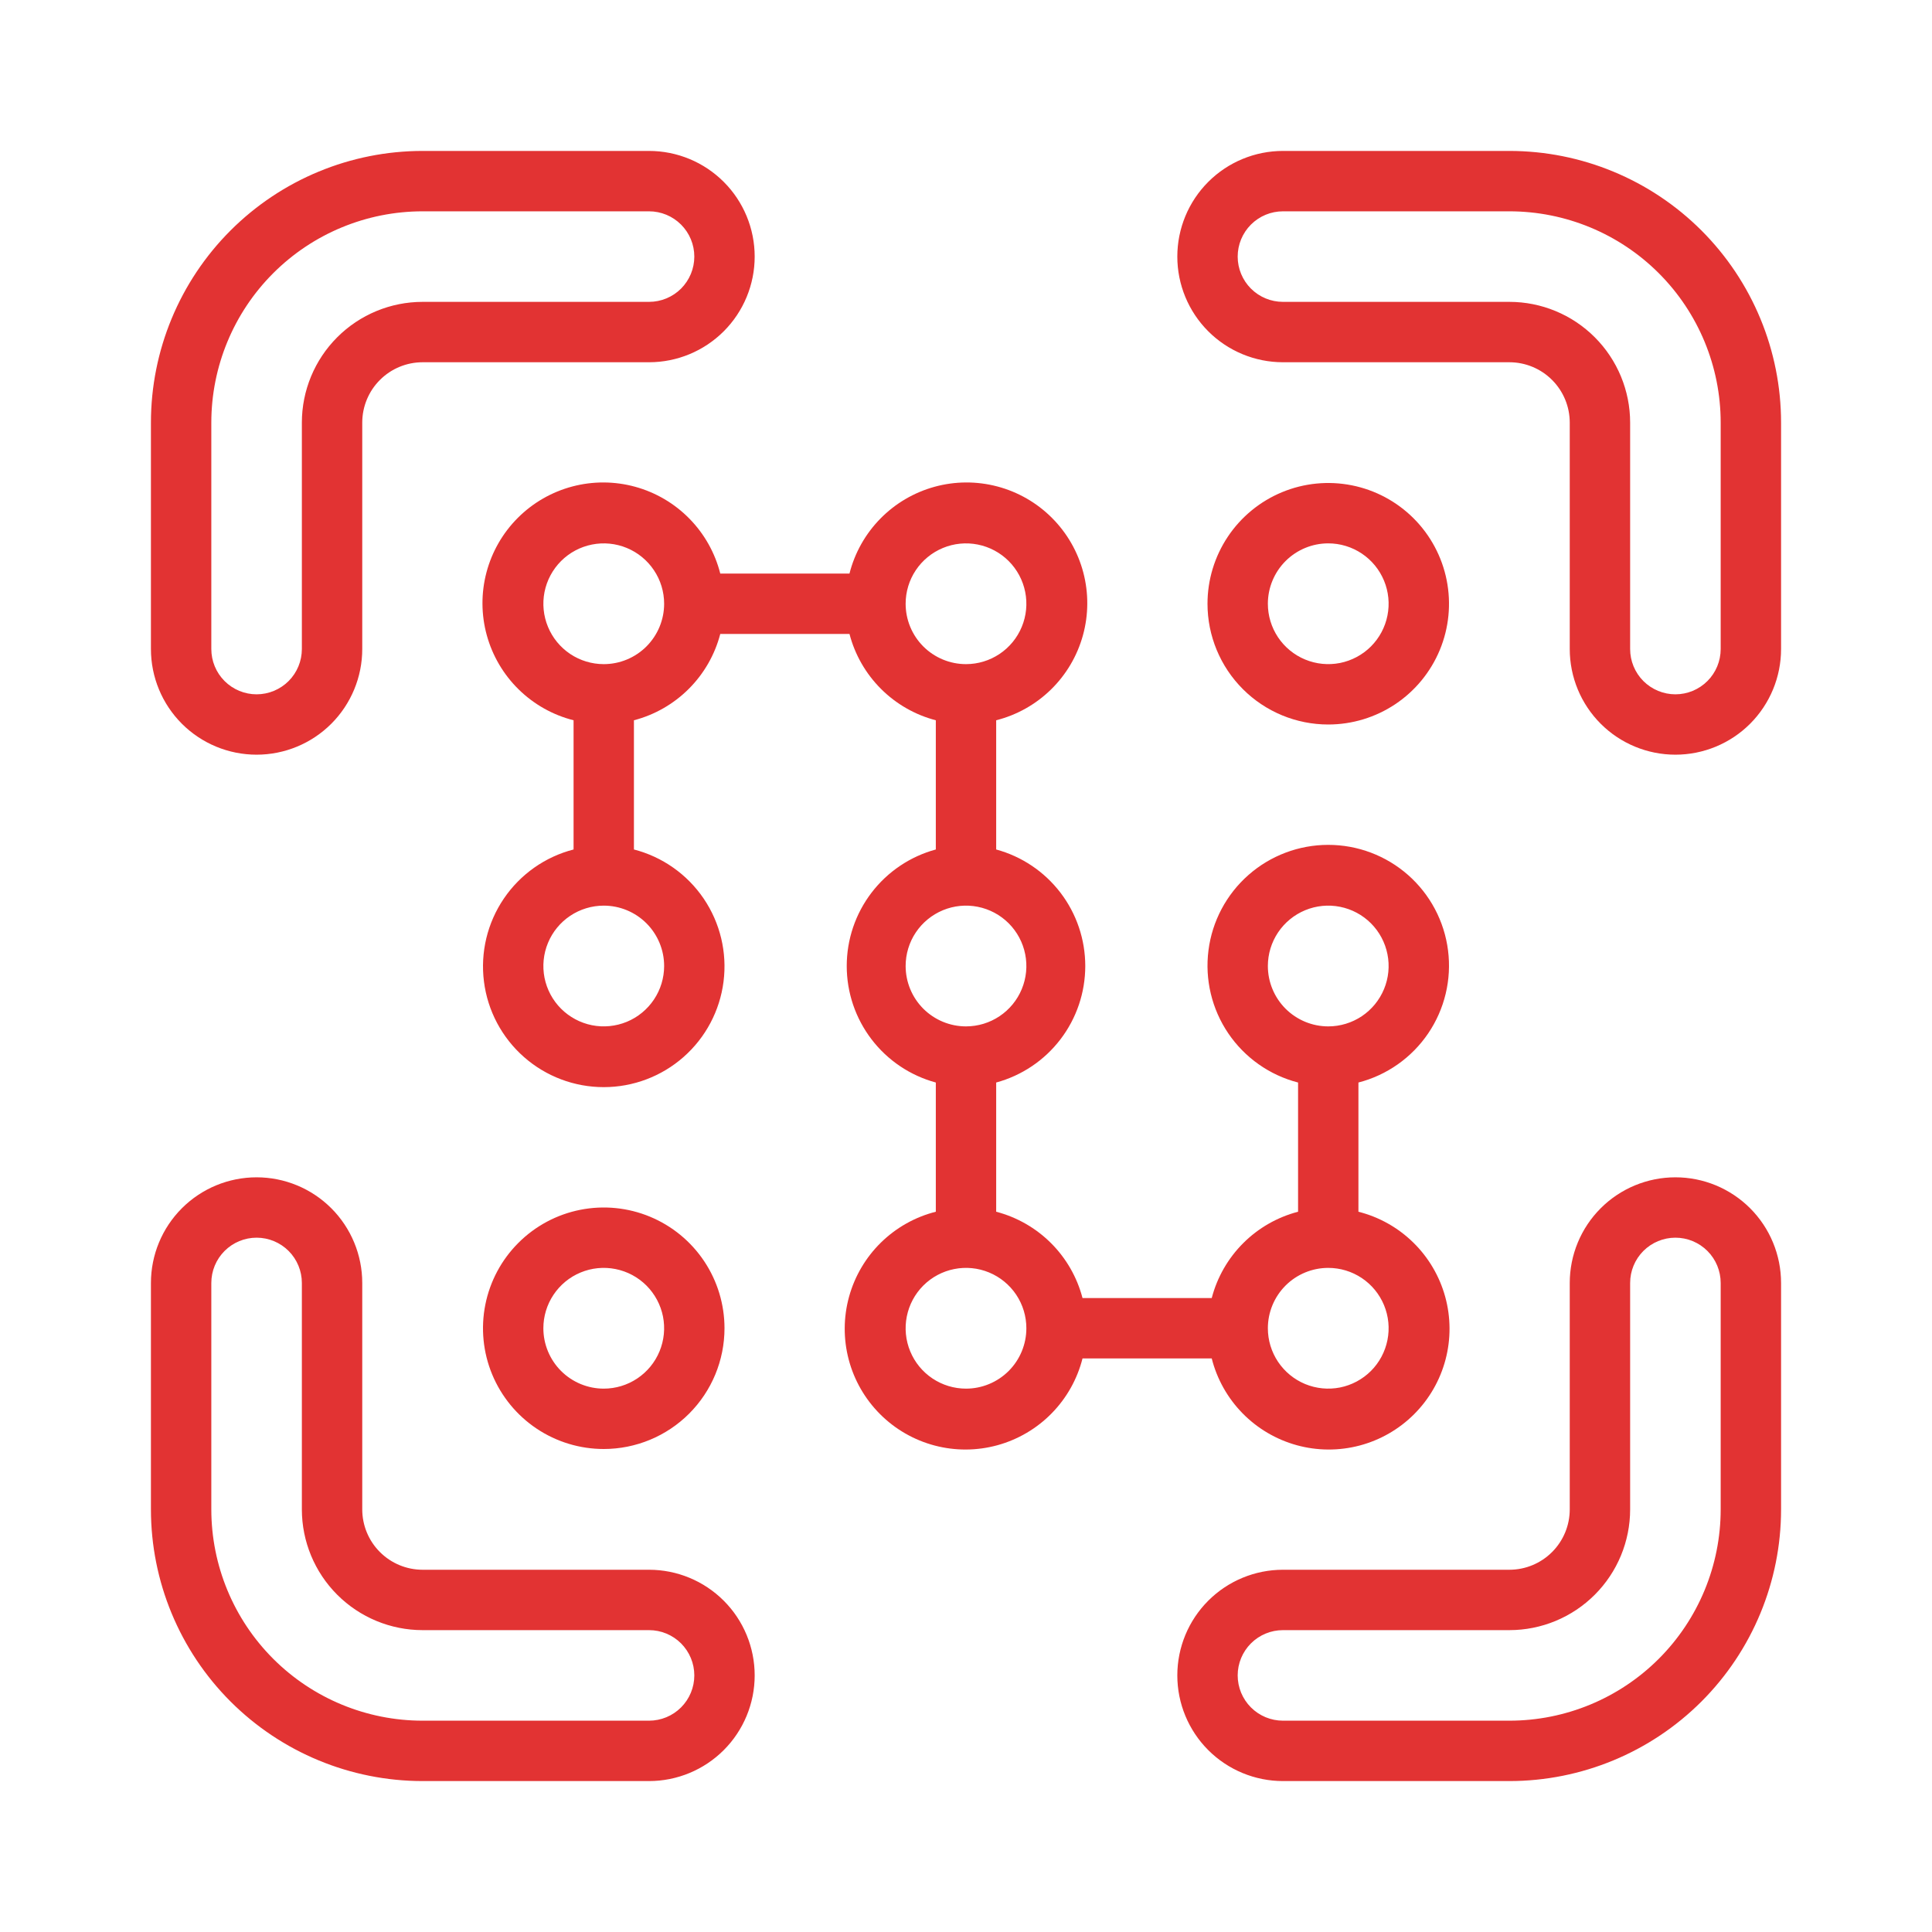
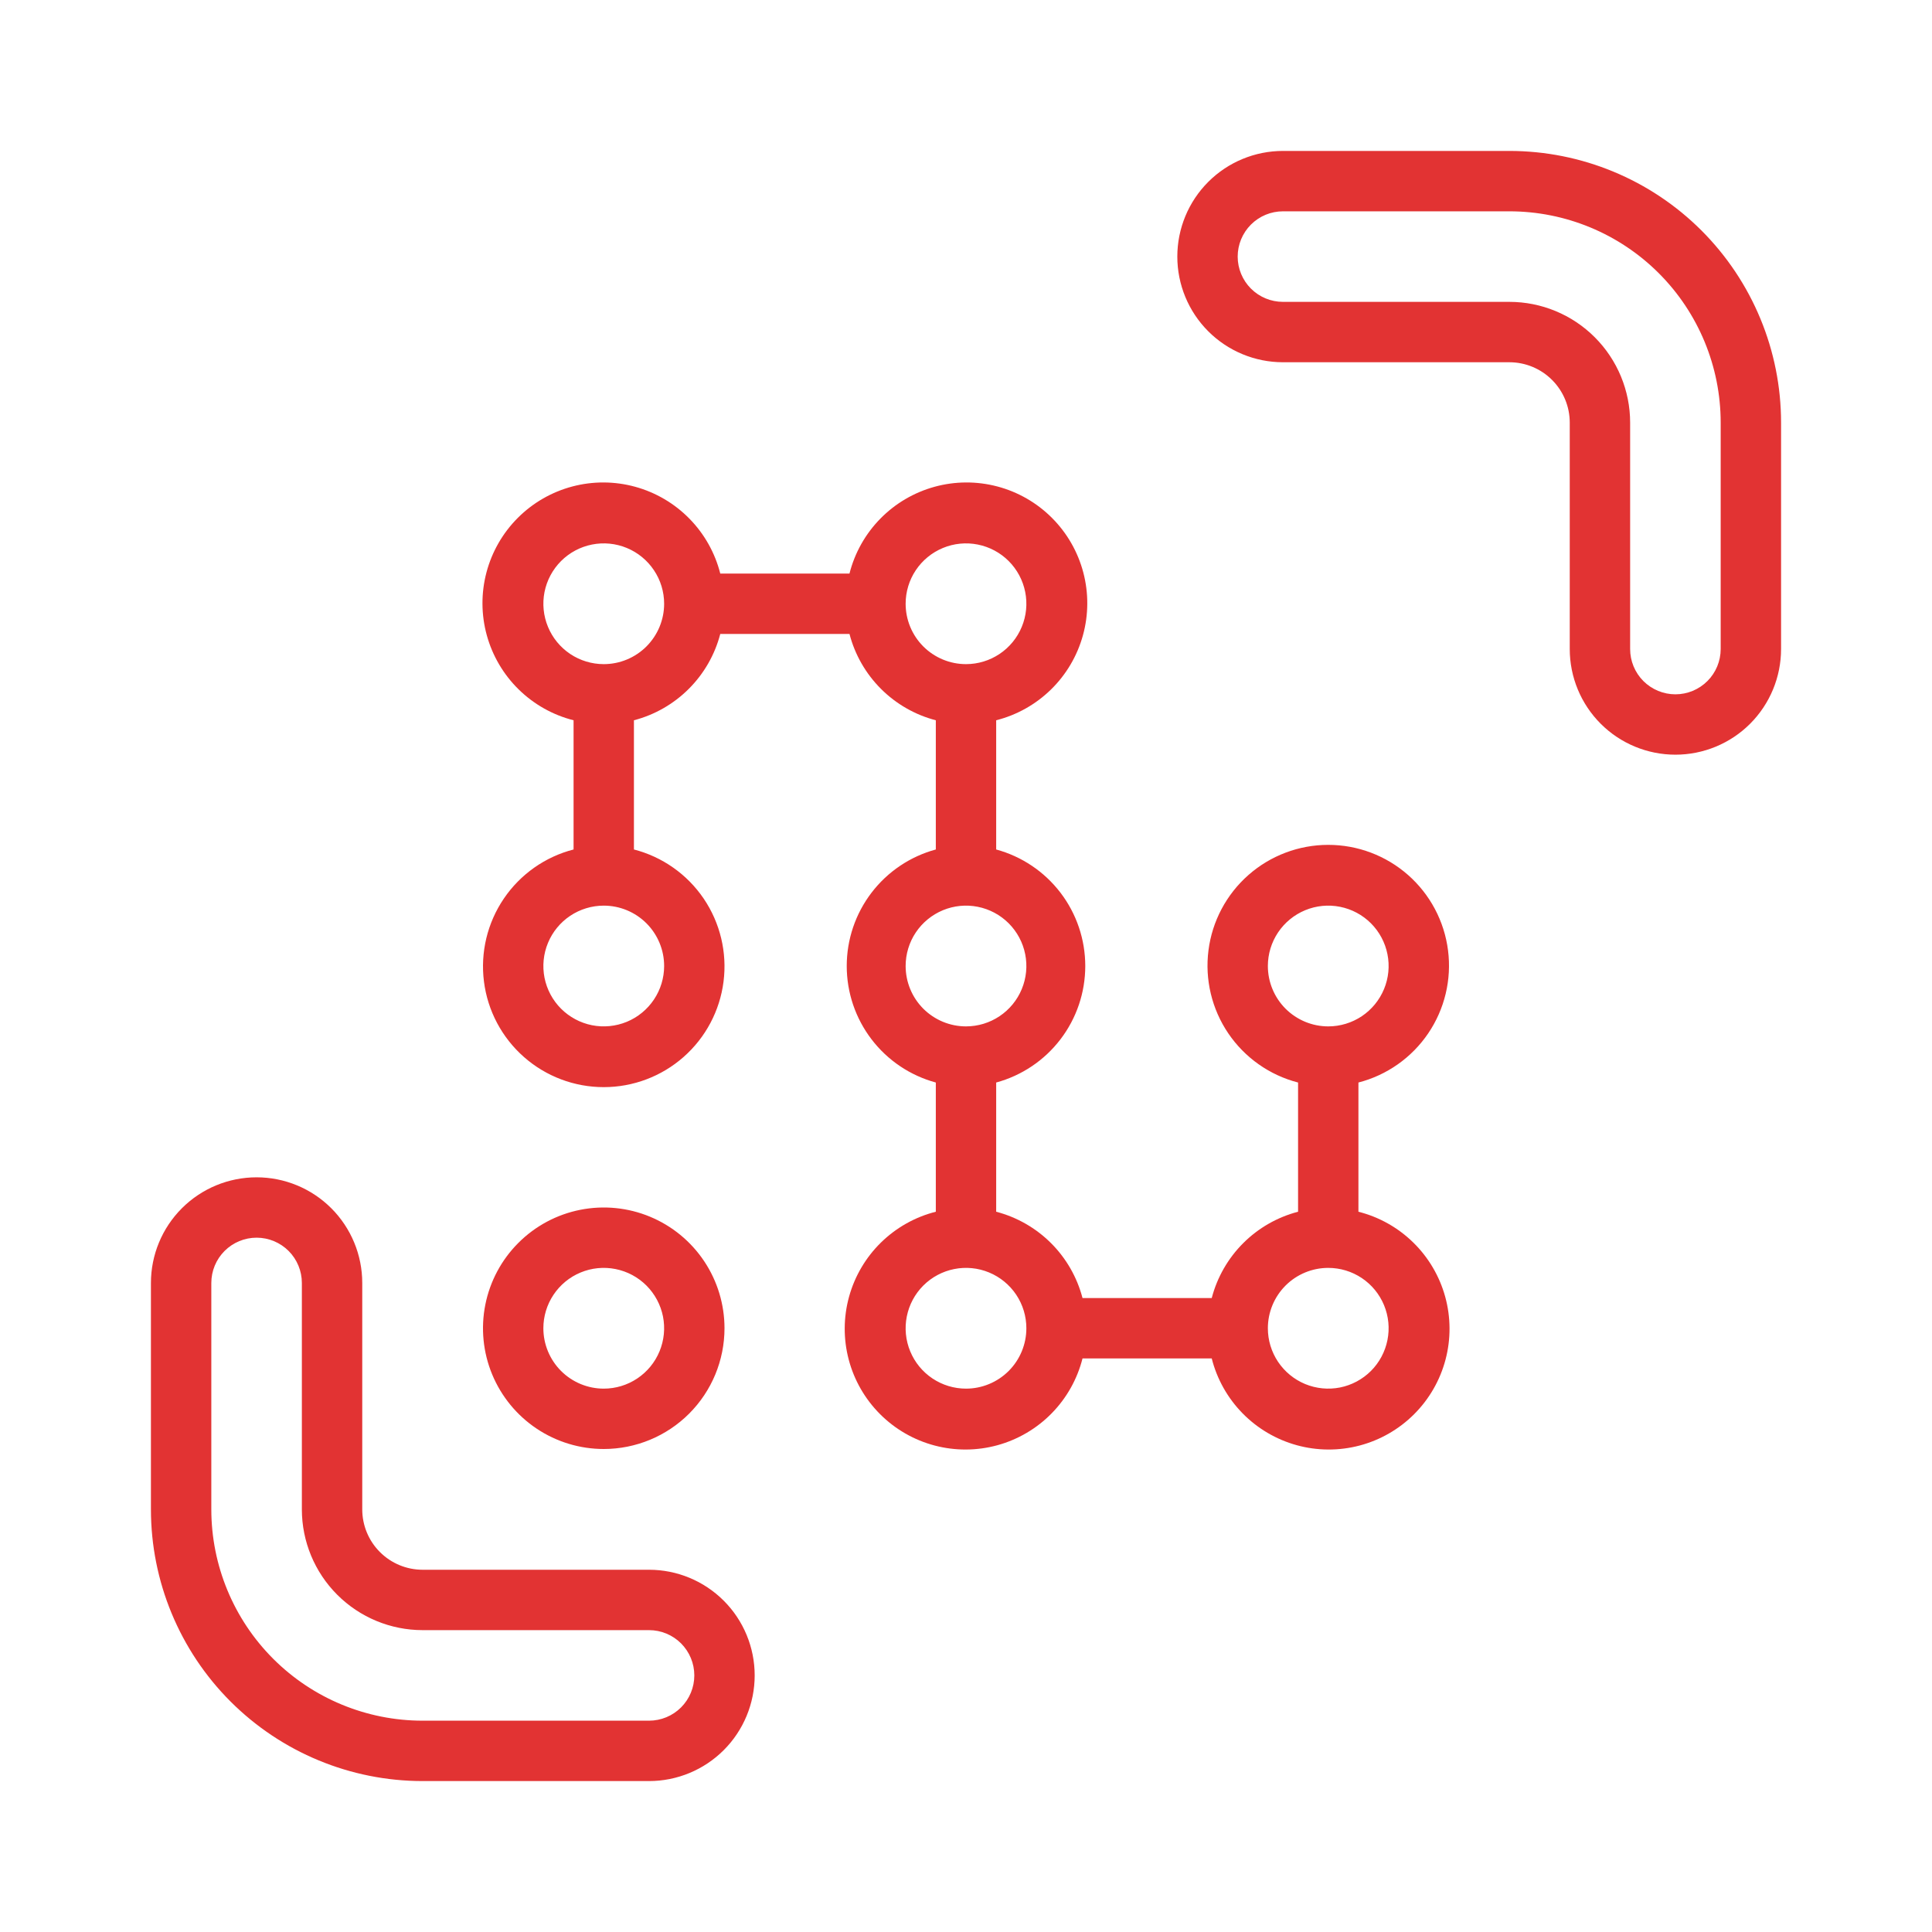
<svg xmlns="http://www.w3.org/2000/svg" width="90" height="90" viewBox="0 0 90 90" fill="none">
  <path d="M30.234 73.125H19.688C18.942 73.125 18.226 72.829 17.699 72.301C17.171 71.774 16.875 71.058 16.875 70.312V59.766C16.875 58.46 16.356 57.208 15.433 56.285C14.51 55.362 13.258 54.844 11.953 54.844C10.648 54.844 9.396 55.362 8.473 56.285C7.55 57.208 7.031 58.46 7.031 59.766V70.312C7.031 73.669 8.365 76.888 10.738 79.262C13.112 81.635 16.331 82.969 19.688 82.969H30.234C31.54 82.969 32.792 82.45 33.715 81.527C34.638 80.604 35.156 79.352 35.156 78.047C35.156 76.742 34.638 75.49 33.715 74.567C32.792 73.644 31.54 73.125 30.234 73.125ZM30.234 80.156H19.688C17.077 80.156 14.573 79.119 12.727 77.273C10.881 75.427 9.844 72.923 9.844 70.312V59.766C9.844 59.206 10.066 58.67 10.462 58.274C10.857 57.879 11.394 57.656 11.953 57.656C12.513 57.656 13.049 57.879 13.445 58.274C13.84 58.67 14.062 59.206 14.062 59.766V70.312C14.062 71.804 14.655 73.235 15.71 74.29C16.765 75.345 18.196 75.938 19.688 75.938H30.234C30.794 75.938 31.33 76.16 31.726 76.555C32.121 76.951 32.344 77.487 32.344 78.047C32.344 78.606 32.121 79.143 31.726 79.538C31.33 79.934 30.794 80.156 30.234 80.156Z" fill="#E23333" />
-   <path d="M78.047 54.844C76.742 54.844 75.49 55.362 74.567 56.285C73.644 57.208 73.125 58.46 73.125 59.766V70.312C73.125 71.058 72.829 71.774 72.301 72.301C71.774 72.829 71.058 73.125 70.312 73.125H59.766C58.46 73.125 57.208 73.644 56.285 74.567C55.362 75.49 54.844 76.742 54.844 78.047C54.844 79.352 55.362 80.604 56.285 81.527C57.208 82.45 58.46 82.969 59.766 82.969H70.312C73.669 82.969 76.888 81.635 79.262 79.262C81.635 76.888 82.969 73.669 82.969 70.312V59.766C82.969 59.119 82.841 58.479 82.594 57.882C82.347 57.285 81.984 56.742 81.527 56.285C81.07 55.828 80.528 55.466 79.93 55.218C79.333 54.971 78.693 54.844 78.047 54.844ZM80.156 70.312C80.156 72.923 79.119 75.427 77.273 77.273C75.427 79.119 72.923 80.156 70.312 80.156H59.766C59.206 80.156 58.67 79.934 58.274 79.538C57.879 79.143 57.656 78.606 57.656 78.047C57.656 77.487 57.879 76.951 58.274 76.555C58.67 76.16 59.206 75.938 59.766 75.938H70.312C71.804 75.938 73.235 75.345 74.29 74.29C75.345 73.235 75.938 71.804 75.938 70.312V59.766C75.938 59.206 76.16 58.67 76.555 58.274C76.951 57.879 77.487 57.656 78.047 57.656C78.606 57.656 79.143 57.879 79.538 58.274C79.934 58.67 80.156 59.206 80.156 59.766V70.312Z" fill="#E23333" />
-   <path d="M11.953 35.156C13.258 35.156 14.51 34.638 15.433 33.715C16.356 32.792 16.875 31.54 16.875 30.234V19.688C16.875 18.942 17.171 18.226 17.699 17.699C18.226 17.171 18.942 16.875 19.688 16.875H30.234C31.54 16.875 32.792 16.356 33.715 15.433C34.638 14.51 35.156 13.258 35.156 11.953C35.156 10.648 34.638 9.396 33.715 8.473C32.792 7.55 31.54 7.031 30.234 7.031H19.688C16.331 7.031 13.112 8.365 10.738 10.738C8.365 13.112 7.031 16.331 7.031 19.688V30.234C7.031 31.54 7.55 32.792 8.473 33.715C9.396 34.638 10.648 35.156 11.953 35.156ZM9.844 19.688C9.844 17.077 10.881 14.573 12.727 12.727C14.573 10.881 17.077 9.844 19.688 9.844H30.234C30.794 9.844 31.33 10.066 31.726 10.462C32.121 10.857 32.344 11.394 32.344 11.953C32.344 12.513 32.121 13.049 31.726 13.445C31.33 13.84 30.794 14.062 30.234 14.062H19.688C18.196 14.062 16.765 14.655 15.71 15.71C14.655 16.765 14.062 18.196 14.062 19.688V30.234C14.062 30.794 13.84 31.33 13.445 31.726C13.049 32.121 12.513 32.344 11.953 32.344C11.394 32.344 10.857 32.121 10.462 31.726C10.066 31.33 9.844 30.794 9.844 30.234V19.688Z" fill="#E23333" />
  <path d="M70.312 7.031H59.766C58.46 7.031 57.208 7.55 56.285 8.473C55.362 9.396 54.844 10.648 54.844 11.953C54.844 13.258 55.362 14.51 56.285 15.433C57.208 16.356 58.46 16.875 59.766 16.875H70.312C71.058 16.875 71.774 17.171 72.301 17.699C72.829 18.226 73.125 18.942 73.125 19.688V30.234C73.125 31.54 73.644 32.792 74.567 33.715C75.49 34.638 76.742 35.156 78.047 35.156C79.352 35.156 80.604 34.638 81.527 33.715C82.45 32.792 82.969 31.54 82.969 30.234V19.688C82.969 16.331 81.635 13.112 79.262 10.738C76.888 8.365 73.669 7.031 70.312 7.031ZM80.156 30.234C80.156 30.794 79.934 31.33 79.538 31.726C79.143 32.121 78.606 32.344 78.047 32.344C77.487 32.344 76.951 32.121 76.555 31.726C76.16 31.33 75.938 30.794 75.938 30.234V19.688C75.938 18.196 75.345 16.765 74.29 15.71C73.235 14.655 71.804 14.062 70.312 14.062H59.766C59.206 14.062 58.67 13.84 58.274 13.445C57.879 13.049 57.656 12.513 57.656 11.953C57.656 11.394 57.879 10.857 58.274 10.462C58.67 10.066 59.206 9.844 59.766 9.844H70.312C72.923 9.844 75.427 10.881 77.273 12.727C79.119 14.573 80.156 17.077 80.156 19.688V30.234Z" fill="#E23333" />
-   <path d="M61.875 33.75C62.987 33.75 64.075 33.42 65 32.802C65.925 32.184 66.646 31.305 67.072 30.278C67.498 29.25 67.609 28.119 67.392 27.028C67.175 25.936 66.639 24.934 65.853 24.148C65.066 23.361 64.064 22.825 62.972 22.608C61.881 22.391 60.75 22.502 59.722 22.928C58.695 23.354 57.816 24.075 57.198 25C56.58 25.925 56.25 27.012 56.25 28.125C56.25 29.617 56.843 31.048 57.898 32.102C58.952 33.157 60.383 33.75 61.875 33.75ZM61.875 25.312C62.431 25.312 62.975 25.477 63.438 25.787C63.9 26.096 64.26 26.535 64.473 27.049C64.686 27.563 64.742 28.128 64.633 28.674C64.525 29.219 64.257 29.72 63.864 30.114C63.47 30.507 62.969 30.775 62.424 30.884C61.878 30.992 61.313 30.936 60.799 30.723C60.285 30.511 59.846 30.15 59.536 29.688C59.227 29.225 59.062 28.681 59.062 28.125C59.062 27.379 59.359 26.664 59.886 26.136C60.414 25.609 61.129 25.312 61.875 25.312Z" fill="#E23333" />
  <path d="M33.75 61.875C33.75 60.763 33.42 59.675 32.802 58.75C32.184 57.825 31.305 57.104 30.278 56.678C29.25 56.252 28.119 56.141 27.028 56.358C25.936 56.575 24.934 57.111 24.148 57.898C23.361 58.684 22.825 59.687 22.608 60.778C22.391 61.869 22.502 63 22.928 64.028C23.354 65.055 24.075 65.934 25 66.552C25.925 67.17 27.012 67.5 28.125 67.5C29.617 67.5 31.048 66.907 32.102 65.853C33.157 64.798 33.75 63.367 33.75 61.875ZM25.312 61.875C25.312 61.319 25.477 60.775 25.787 60.312C26.096 59.85 26.535 59.489 27.049 59.277C27.563 59.064 28.128 59.008 28.674 59.117C29.219 59.225 29.72 59.493 30.114 59.886C30.507 60.28 30.775 60.781 30.884 61.326C30.992 61.872 30.936 62.437 30.723 62.951C30.511 63.465 30.15 63.904 29.688 64.213C29.225 64.523 28.681 64.688 28.125 64.688C27.379 64.688 26.664 64.391 26.136 63.864C25.609 63.336 25.312 62.621 25.312 61.875Z" fill="#E23333" />
  <path d="M56.447 63.281C56.691 64.245 57.186 65.126 57.882 65.836C58.577 66.546 59.449 67.059 60.407 67.323C61.365 67.587 62.376 67.592 63.337 67.338C64.298 67.084 65.174 66.58 65.877 65.877C66.58 65.174 67.084 64.298 67.338 63.337C67.592 62.376 67.587 61.365 67.323 60.407C67.059 59.449 66.546 58.577 65.836 57.882C65.126 57.186 64.245 56.691 63.281 56.447V50.428C64.607 50.086 65.762 49.272 66.531 48.139C67.299 47.006 67.628 45.631 67.455 44.273C67.283 42.915 66.621 41.666 65.594 40.761C64.566 39.856 63.244 39.357 61.875 39.357C60.506 39.357 59.184 39.856 58.157 40.761C57.129 41.666 56.467 42.915 56.295 44.273C56.122 45.631 56.451 47.006 57.219 48.139C57.988 49.272 59.143 50.086 60.469 50.428V56.447C59.501 56.7 58.619 57.205 57.912 57.912C57.205 58.619 56.699 59.502 56.447 60.469H50.428C50.176 59.502 49.67 58.619 48.963 57.912C48.256 57.205 47.373 56.7 46.406 56.447V50.428C47.598 50.104 48.65 49.398 49.4 48.416C50.15 47.435 50.556 46.235 50.556 45C50.556 43.765 50.15 42.565 49.4 41.584C48.65 40.603 47.598 39.896 46.406 39.572V33.553C47.37 33.309 48.251 32.814 48.961 32.118C49.671 31.423 50.184 30.552 50.448 29.593C50.712 28.635 50.717 27.624 50.463 26.663C50.209 25.702 49.705 24.826 49.002 24.123C48.299 23.42 47.423 22.916 46.462 22.662C45.501 22.408 44.49 22.413 43.532 22.677C42.574 22.941 41.702 23.454 41.007 24.164C40.311 24.874 39.816 25.755 39.572 26.719H33.553C33.309 25.755 32.814 24.874 32.118 24.164C31.423 23.454 30.552 22.941 29.593 22.677C28.635 22.413 27.624 22.408 26.663 22.662C25.702 22.916 24.826 23.42 24.123 24.123C23.42 24.826 22.916 25.702 22.662 26.663C22.408 27.624 22.413 28.635 22.677 29.593C22.941 30.552 23.454 31.423 24.164 32.118C24.874 32.814 25.755 33.309 26.719 33.553V39.572C25.393 39.914 24.238 40.728 23.47 41.861C22.701 42.995 22.372 44.369 22.545 45.727C22.717 47.085 23.379 48.334 24.407 49.239C25.434 50.144 26.756 50.643 28.125 50.643C29.494 50.643 30.816 50.144 31.843 49.239C32.871 48.334 33.533 47.085 33.705 45.727C33.878 44.369 33.549 42.995 32.781 41.861C32.012 40.728 30.857 39.914 29.531 39.572V33.553C30.498 33.301 31.381 32.795 32.088 32.088C32.795 31.381 33.301 30.499 33.553 29.531H39.572C39.824 30.499 40.33 31.381 41.037 32.088C41.744 32.795 42.626 33.301 43.594 33.553V39.572C42.402 39.896 41.35 40.603 40.6 41.584C39.85 42.565 39.444 43.765 39.444 45C39.444 46.235 39.85 47.435 40.6 48.416C41.35 49.398 42.402 50.104 43.594 50.428V56.447C42.63 56.691 41.749 57.186 41.039 57.882C40.329 58.577 39.816 59.449 39.552 60.407C39.288 61.365 39.283 62.376 39.537 63.337C39.791 64.298 40.295 65.174 40.998 65.877C41.701 66.58 42.577 67.084 43.538 67.338C44.499 67.592 45.51 67.587 46.468 67.323C47.426 67.059 48.298 66.546 48.993 65.836C49.689 65.126 50.184 64.245 50.428 63.281H56.447ZM59.062 45C59.062 44.444 59.227 43.9 59.536 43.438C59.846 42.975 60.285 42.615 60.799 42.402C61.313 42.189 61.878 42.133 62.424 42.242C62.969 42.35 63.47 42.618 63.864 43.011C64.257 43.405 64.525 43.906 64.633 44.451C64.742 44.997 64.686 45.562 64.473 46.076C64.26 46.59 63.9 47.03 63.438 47.339C62.975 47.648 62.431 47.813 61.875 47.813C61.129 47.813 60.414 47.516 59.886 46.989C59.359 46.461 59.062 45.746 59.062 45ZM61.875 59.063C62.431 59.063 62.975 59.228 63.438 59.537C63.9 59.846 64.26 60.285 64.473 60.799C64.686 61.313 64.742 61.878 64.633 62.424C64.525 62.969 64.257 63.471 63.864 63.864C63.47 64.257 62.969 64.525 62.424 64.634C61.878 64.742 61.313 64.686 60.799 64.474C60.285 64.261 59.846 63.9 59.536 63.438C59.227 62.975 59.062 62.431 59.062 61.875C59.062 61.129 59.359 60.414 59.886 59.886C60.414 59.359 61.129 59.063 61.875 59.063ZM30.938 45C30.938 45.556 30.773 46.1 30.463 46.563C30.154 47.025 29.715 47.386 29.201 47.599C28.687 47.811 28.122 47.867 27.576 47.759C27.031 47.65 26.53 47.382 26.136 46.989C25.743 46.596 25.475 46.094 25.366 45.549C25.258 45.003 25.314 44.438 25.527 43.924C25.739 43.41 26.1 42.971 26.562 42.662C27.025 42.353 27.569 42.188 28.125 42.188C28.871 42.188 29.586 42.484 30.114 43.011C30.641 43.539 30.938 44.254 30.938 45ZM28.125 30.938C27.569 30.938 27.025 30.773 26.562 30.464C26.1 30.155 25.739 29.715 25.527 29.201C25.314 28.688 25.258 28.122 25.366 27.576C25.475 27.031 25.743 26.53 26.136 26.136C26.53 25.743 27.031 25.475 27.576 25.367C28.122 25.258 28.687 25.314 29.201 25.527C29.715 25.74 30.154 26.1 30.463 26.563C30.773 27.025 30.938 27.569 30.938 28.125C30.938 28.871 30.641 29.586 30.114 30.114C29.586 30.641 28.871 30.938 28.125 30.938ZM42.188 28.125C42.188 27.569 42.352 27.025 42.661 26.563C42.971 26.1 43.41 25.74 43.924 25.527C44.438 25.314 45.003 25.258 45.549 25.367C46.094 25.475 46.595 25.743 46.989 26.136C47.382 26.53 47.65 27.031 47.758 27.576C47.867 28.122 47.811 28.688 47.598 29.201C47.386 29.715 47.025 30.155 46.562 30.464C46.1 30.773 45.556 30.938 45 30.938C44.254 30.938 43.539 30.641 43.011 30.114C42.484 29.586 42.188 28.871 42.188 28.125ZM42.188 45C42.188 44.444 42.352 43.9 42.661 43.438C42.971 42.975 43.41 42.615 43.924 42.402C44.438 42.189 45.003 42.133 45.549 42.242C46.094 42.35 46.595 42.618 46.989 43.011C47.382 43.405 47.65 43.906 47.758 44.451C47.867 44.997 47.811 45.562 47.598 46.076C47.386 46.59 47.025 47.03 46.562 47.339C46.1 47.648 45.556 47.813 45 47.813C44.254 47.813 43.539 47.516 43.011 46.989C42.484 46.461 42.188 45.746 42.188 45ZM45 64.688C44.444 64.688 43.9 64.523 43.438 64.214C42.975 63.905 42.614 63.465 42.402 62.951C42.189 62.438 42.133 61.872 42.242 61.326C42.35 60.781 42.618 60.28 43.011 59.886C43.405 59.493 43.906 59.225 44.451 59.117C44.997 59.008 45.562 59.064 46.076 59.277C46.59 59.49 47.029 59.85 47.339 60.313C47.648 60.775 47.812 61.319 47.812 61.875C47.812 62.621 47.516 63.336 46.989 63.864C46.461 64.391 45.746 64.688 45 64.688Z" fill="#E23333" />
</svg>